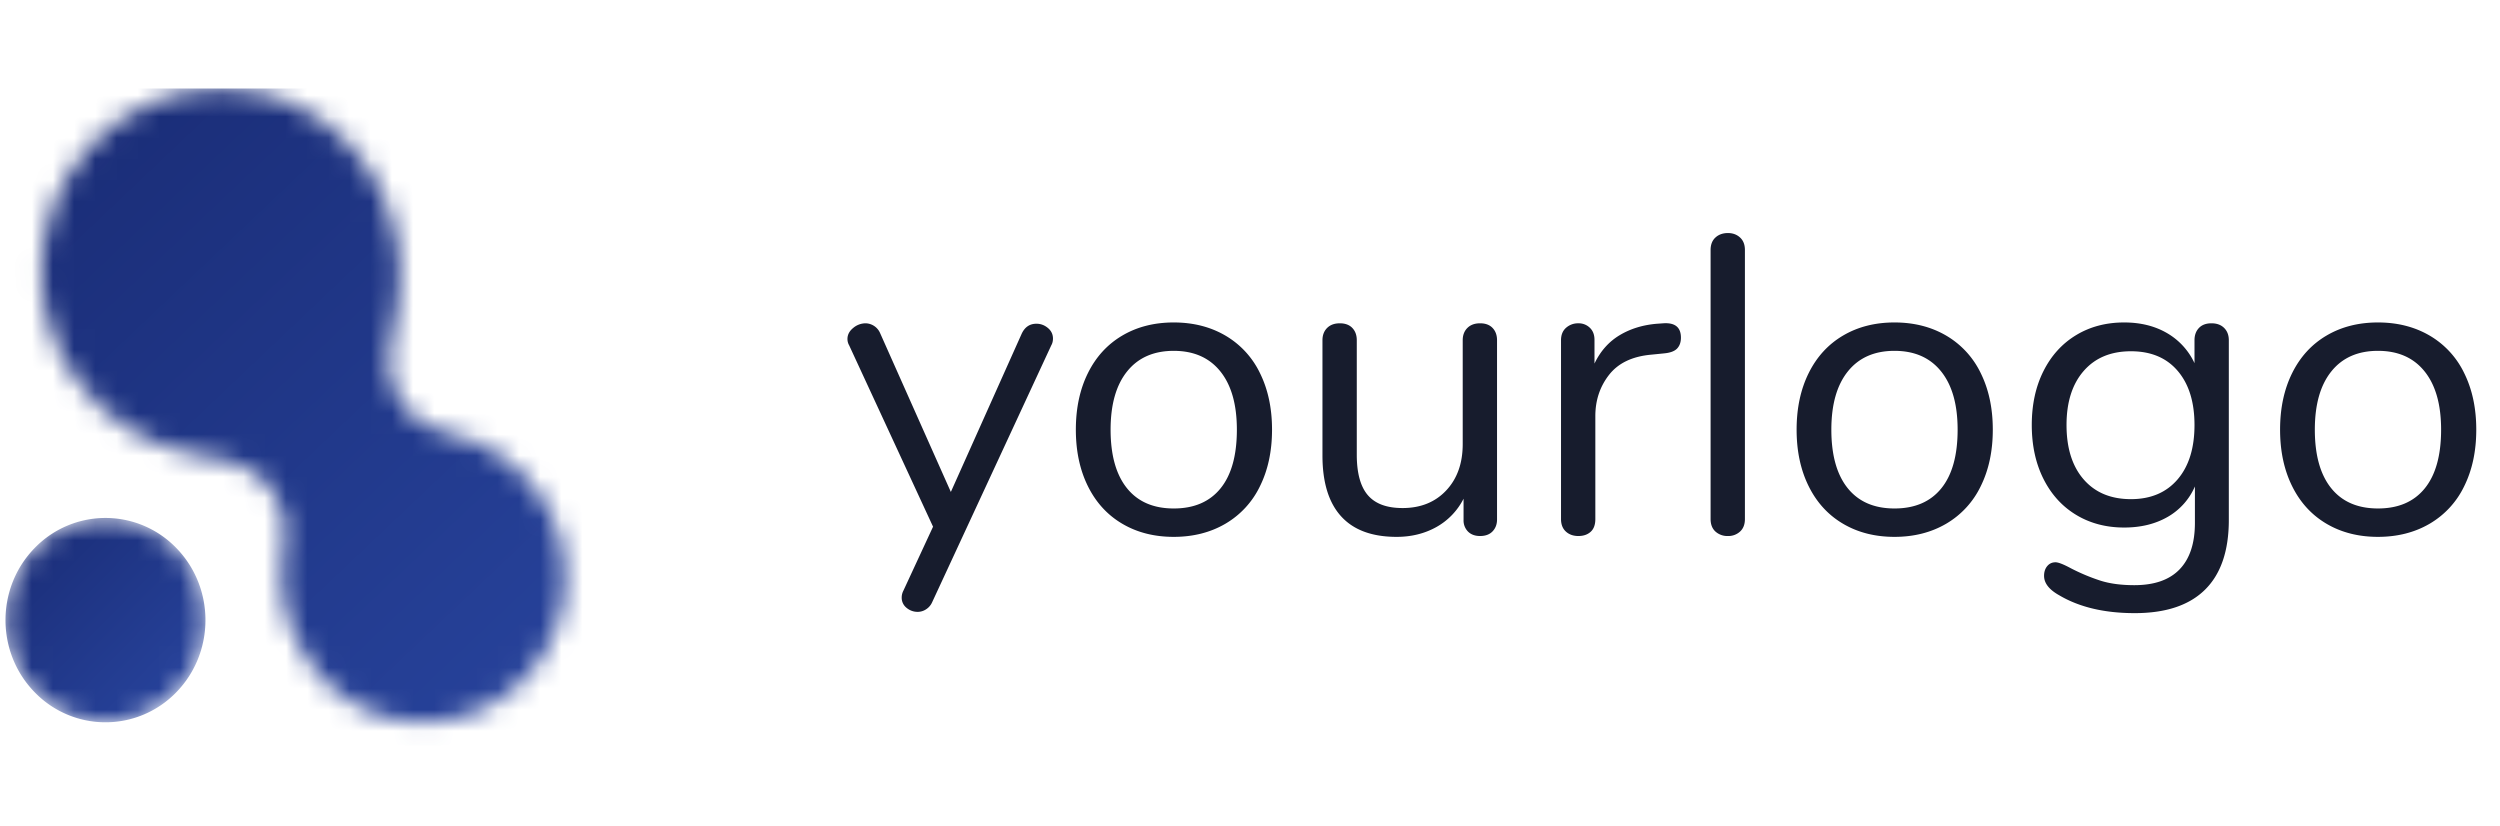
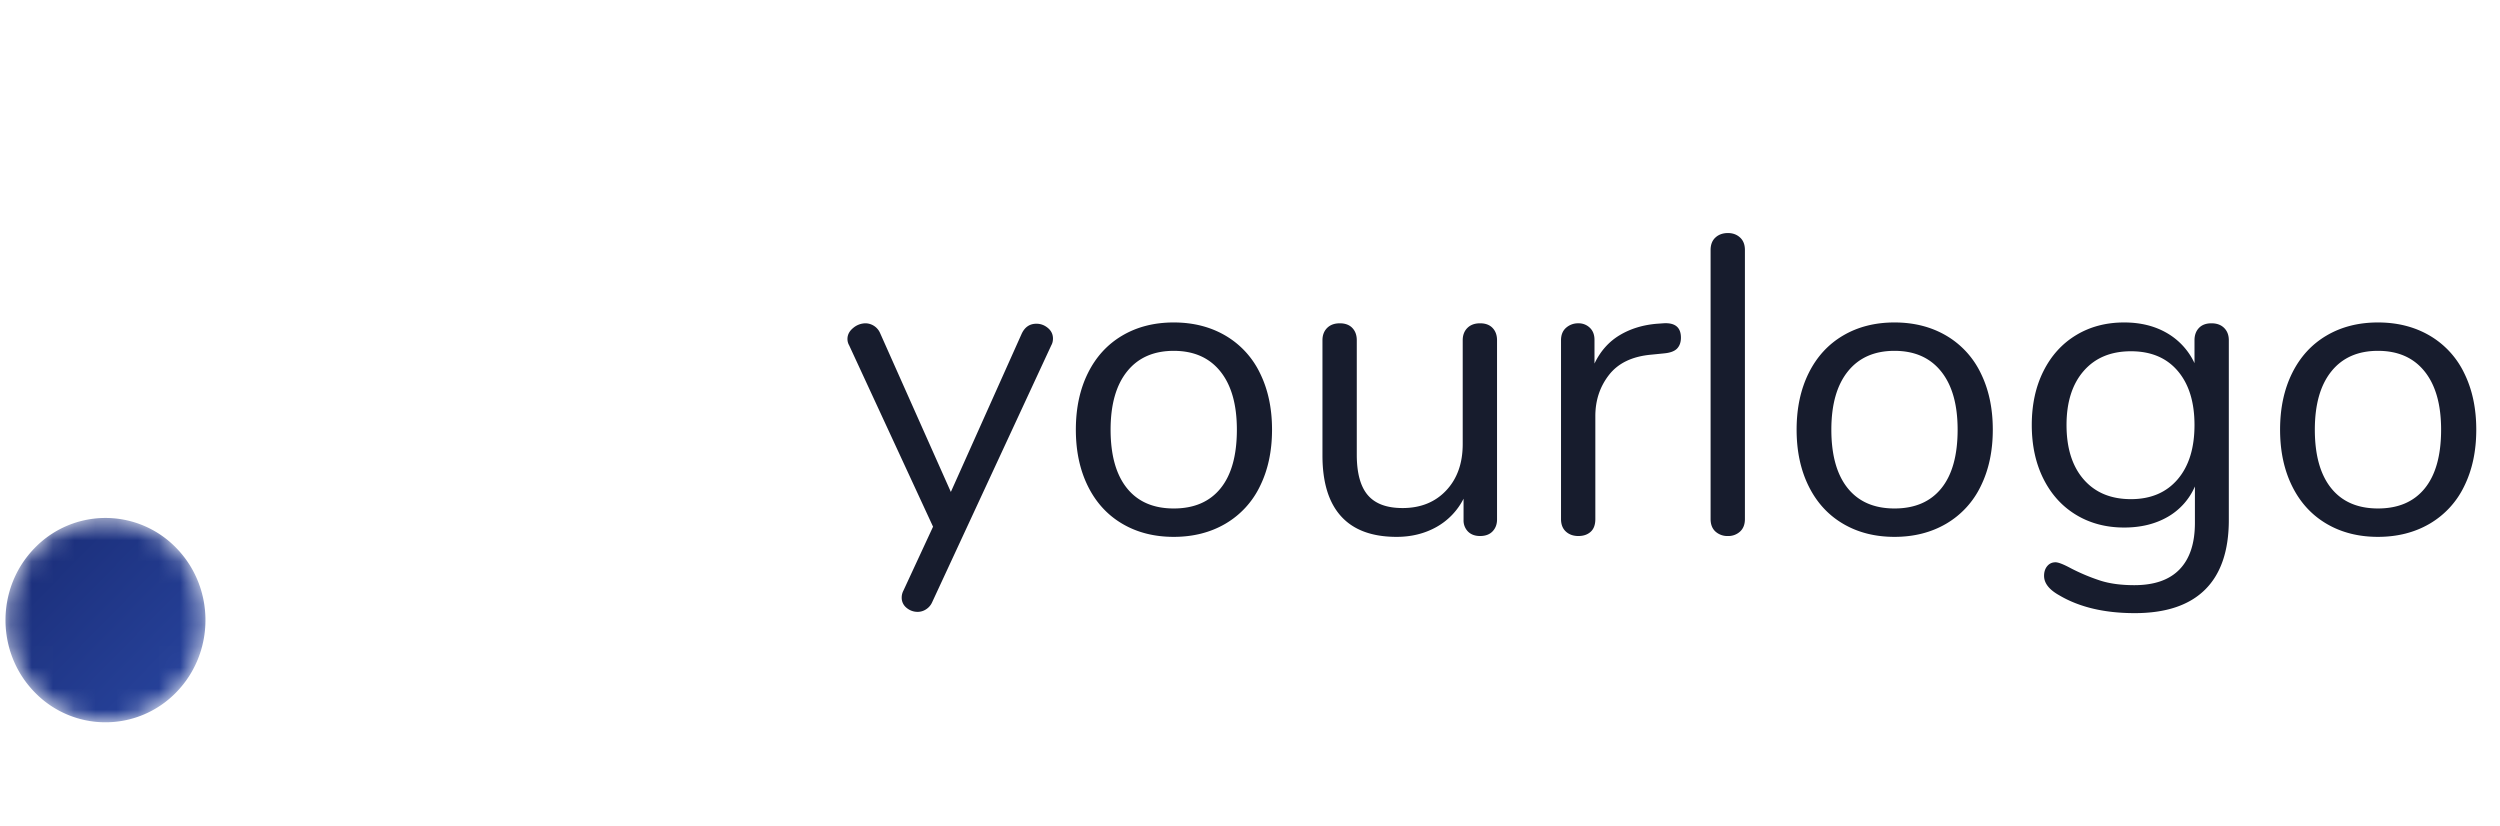
<svg xmlns="http://www.w3.org/2000/svg" width="118" height="39" fill="none">
  <mask id="a" maskUnits="userSpaceOnUse" x="1" y="4" width="26" height="31">
-     <path fill-rule="evenodd" clip-rule="evenodd" d="M2.076 11.334c.84-4.804 5.383-7.955 10.062-6.98 4.592.957 7.483 5.652 6.602 10.356l-.328 1.754c-.344 1.836.833 3.609 2.63 3.96 3.67.718 6.231 4.298 5.546 8.053-.687 3.757-4.239 6.221-7.91 5.486-3.666-.735-5.977-4.49-5.275-8.24.343-1.836-.834-3.609-2.63-3.96l-1.717-.336c-4.602-.9-7.804-5.378-6.98-10.093z" fill="#fff" />
-   </mask>
+     </mask>
  <g mask="url(#a)">
-     <path fill-rule="evenodd" clip-rule="evenodd" d="M.067 35.177h32.666v-31H.067v31z" fill="url(#paint0_linear)" />
-   </g>
+     </g>
  <mask id="b" maskUnits="userSpaceOnUse" x="0" y="24" width="10" height="11">
    <path fill-rule="evenodd" clip-rule="evenodd" d="M1.642 25.86c-1.844 1.883-1.844 4.937 0 6.82a4.648 4.648 0 006.674 0c1.842-1.883 1.842-4.937 0-6.82a4.648 4.648 0 00-6.674 0z" fill="#fff" />
  </mask>
  <g mask="url(#b)">
    <path fill-rule="evenodd" clip-rule="evenodd" d="M1.642 25.86c-1.844 1.883-1.844 4.937 0 6.82a4.648 4.648 0 006.674 0c1.842-1.883 1.842-4.937 0-6.82a4.648 4.648 0 00-6.674 0z" fill="url(#paint1_linear)" />
  </g>
  <path fill-rule="evenodd" clip-rule="evenodd" d="M82.13 25.09a.814.814 0 01-.57.21.841.841 0 01-.59-.21c-.153-.14-.23-.337-.23-.59V11.8c0-.253.077-.45.23-.59.153-.14.35-.21.59-.21.227 0 .417.07.57.21.153.14.23.337.23.59v12.7c0 .253-.077.45-.23.59zm-24.29-.37c-.707.413-1.52.62-2.44.62-.92 0-1.73-.207-2.43-.62-.7-.413-1.24-1.003-1.62-1.77-.38-.767-.57-1.657-.57-2.67s.19-1.903.57-2.67c.38-.767.92-1.357 1.62-1.77.7-.413 1.51-.62 2.43-.62.92 0 1.733.207 2.44.62a4.112 4.112 0 011.63 1.77c.38.767.57 1.657.57 2.67s-.19 1.903-.57 2.67a4.112 4.112 0 01-1.63 1.77zm-14.13 4.04a.722.722 0 01-.39.12.808.808 0 01-.53-.19.607.607 0 01-.23-.49.71.71 0 01.08-.32l1.4-3.02-3.96-8.56A.595.595 0 0140 16c0-.2.09-.373.27-.52a.914.914 0 01.59-.22.765.765 0 01.68.46l3.34 7.5 3.34-7.46c.147-.32.38-.48.7-.48.2 0 .38.067.54.2.16.133.24.3.24.5 0 .12-.027.227-.08.32L44 28.42a.765.765 0 01-.29.34zM55.4 24c-.96 0-1.697-.32-2.21-.96-.513-.64-.77-1.56-.77-2.76 0-1.187.26-2.103.78-2.75.52-.647 1.253-.97 2.2-.97.947 0 1.68.323 2.2.97.52.647.78 1.563.78 2.75 0 1.213-.257 2.137-.77 2.77s-1.25.95-2.21.95zm12.39.88c-.553.307-1.177.46-1.87.46-1.16 0-2.033-.323-2.62-.97-.587-.647-.88-1.603-.88-2.87v-5.44c0-.24.073-.433.22-.58.147-.147.347-.22.6-.22s.45.073.59.22c.14.147.21.34.21.58v5.4c0 .867.173 1.503.52 1.91.347.407.893.61 1.64.61.853 0 1.54-.277 2.06-.83.52-.553.78-1.283.78-2.19v-4.9c0-.24.073-.433.22-.58.147-.147.347-.22.6-.22s.45.073.59.22c.14.147.21.34.21.58v8.46c0 .227-.07.413-.21.56-.14.147-.337.22-.59.22-.24 0-.43-.07-.57-.21a.744.744 0 01-.21-.55v-1a3.17 3.17 0 01-1.29 1.34zm6.71.42c.24 0 .433-.067.58-.2.147-.133.22-.333.22-.6v-4.86c0-.747.217-1.397.65-1.95.433-.553 1.097-.87 1.99-.95l.6-.06c.293-.027.5-.103.62-.23s.18-.297.18-.51c0-.493-.28-.72-.84-.68l-.28.02c-.667.053-1.257.233-1.77.54-.513.307-.91.753-1.19 1.34v-1.12c0-.24-.073-.43-.22-.57a.753.753 0 00-.54-.21.85.85 0 00-.58.21c-.16.14-.24.337-.24.59v8.44c0 .253.077.45.23.59.153.14.35.21.59.21zm14.92.04c.92 0 1.733-.207 2.44-.62a4.112 4.112 0 001.63-1.77c.38-.767.57-1.657.57-2.67s-.19-1.903-.57-2.67a4.112 4.112 0 00-1.63-1.77c-.707-.413-1.52-.62-2.44-.62-.92 0-1.73.207-2.43.62-.7.413-1.24 1.003-1.62 1.77-.38.767-.57 1.657-.57 2.67s.19 1.903.57 2.67c.38.767.92 1.357 1.62 1.77.7.413 1.51.62 2.43.62zm-2.21-2.3c.513.64 1.25.96 2.21.96s1.697-.317 2.21-.95c.513-.633.77-1.557.77-2.77 0-1.187-.26-2.103-.78-2.75-.52-.647-1.253-.97-2.2-.97-.947 0-1.68.323-2.2.97-.52.647-.78 1.563-.78 2.75 0 1.2.257 2.12.77 2.76zm13.55 5.9c1.467 0 2.573-.37 3.32-1.11.747-.74 1.12-1.837 1.12-3.29v-8.48c0-.24-.073-.433-.22-.58-.147-.147-.347-.22-.6-.22s-.45.073-.59.22c-.14.147-.21.34-.21.58v1.08a3.197 3.197 0 00-1.3-1.42c-.573-.333-1.247-.5-2.02-.5-.853 0-1.61.2-2.27.6-.66.4-1.173.967-1.54 1.7s-.55 1.58-.55 2.54.183 1.807.55 2.54c.367.733.88 1.3 1.54 1.7.66.4 1.417.6 2.27.6.787 0 1.47-.167 2.05-.5a3.05 3.05 0 001.29-1.44v1.72c0 .96-.24 1.69-.72 2.19s-1.193.75-2.14.75c-.627 0-1.167-.073-1.62-.22a9.252 9.252 0 01-1.38-.58c-.347-.187-.587-.28-.72-.28-.16 0-.29.06-.39.18-.1.12-.15.273-.15.46 0 .347.24.653.72.92.947.56 2.133.84 3.56.84zm-2.41-6.31c.54.62 1.283.93 2.23.93.933 0 1.667-.31 2.2-.93.533-.62.8-1.477.8-2.57 0-1.08-.263-1.93-.79-2.55-.527-.62-1.263-.93-2.21-.93-.947 0-1.69.31-2.23.93-.54.62-.81 1.47-.81 2.55 0 1.093.27 1.95.81 2.57zm13.89 2.71c.92 0 1.733-.207 2.44-.62a4.11 4.11 0 001.63-1.77c.38-.767.57-1.657.57-2.67s-.19-1.903-.57-2.67a4.11 4.11 0 00-1.63-1.77c-.707-.413-1.52-.62-2.44-.62-.92 0-1.73.207-2.43.62-.7.413-1.24 1.003-1.62 1.77-.38.767-.57 1.657-.57 2.67s.19 1.903.57 2.67c.38.767.92 1.357 1.62 1.77.7.413 1.51.62 2.43.62zm-2.21-2.3c.513.64 1.25.96 2.21.96s1.697-.317 2.21-.95c.513-.633.77-1.557.77-2.77 0-1.187-.26-2.103-.78-2.75-.52-.647-1.253-.97-2.2-.97-.947 0-1.68.323-2.2.97-.52.647-.78 1.563-.78 2.75 0 1.2.257 2.12.77 2.76z" fill="#171C2D" />
  <defs>
    <linearGradient id="paint0_linear" x1="-16.06" y1="19.742" x2="14.767" y2="52.227" gradientUnits="userSpaceOnUse">
      <stop stop-color="#192B74" />
      <stop offset="1" stop-color="#2946A1" />
    </linearGradient>
    <linearGradient id="paint1_linear" x1="-4.4" y1="29.29" x2="5.203" y2="38.686" gradientUnits="userSpaceOnUse">
      <stop stop-color="#192B74" />
      <stop offset="1" stop-color="#2946A1" />
    </linearGradient>
  </defs>
</svg>